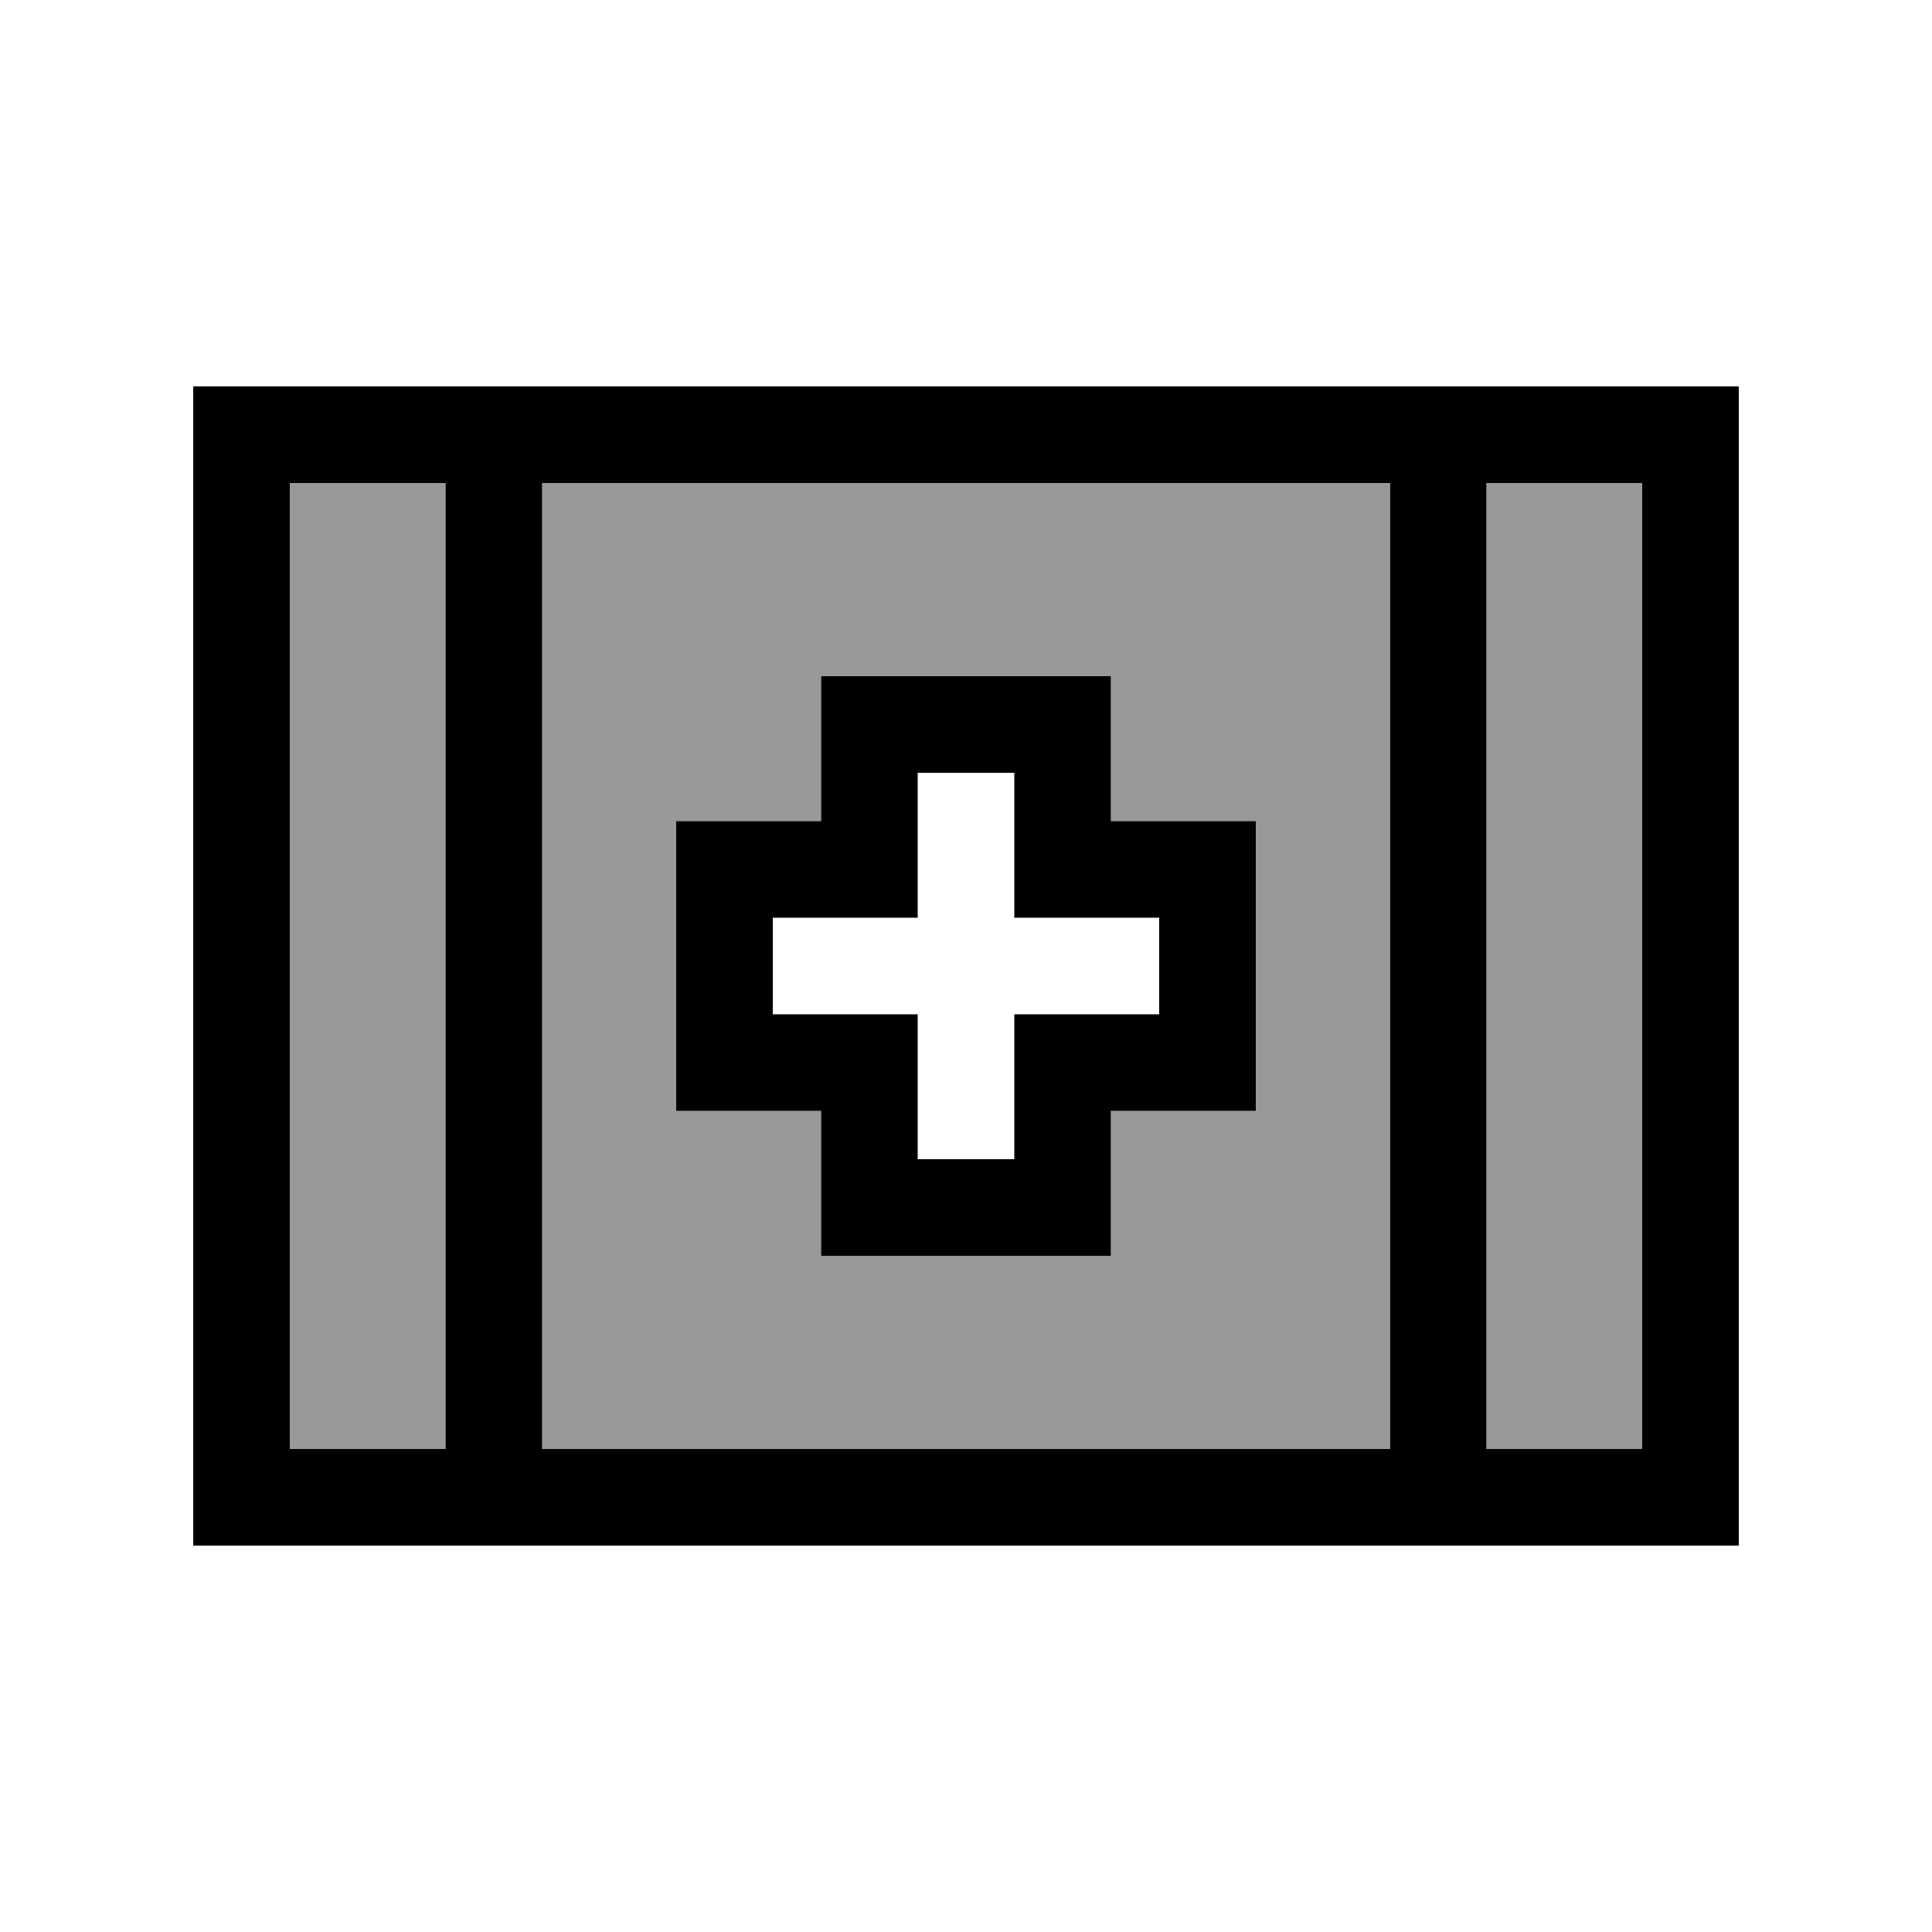
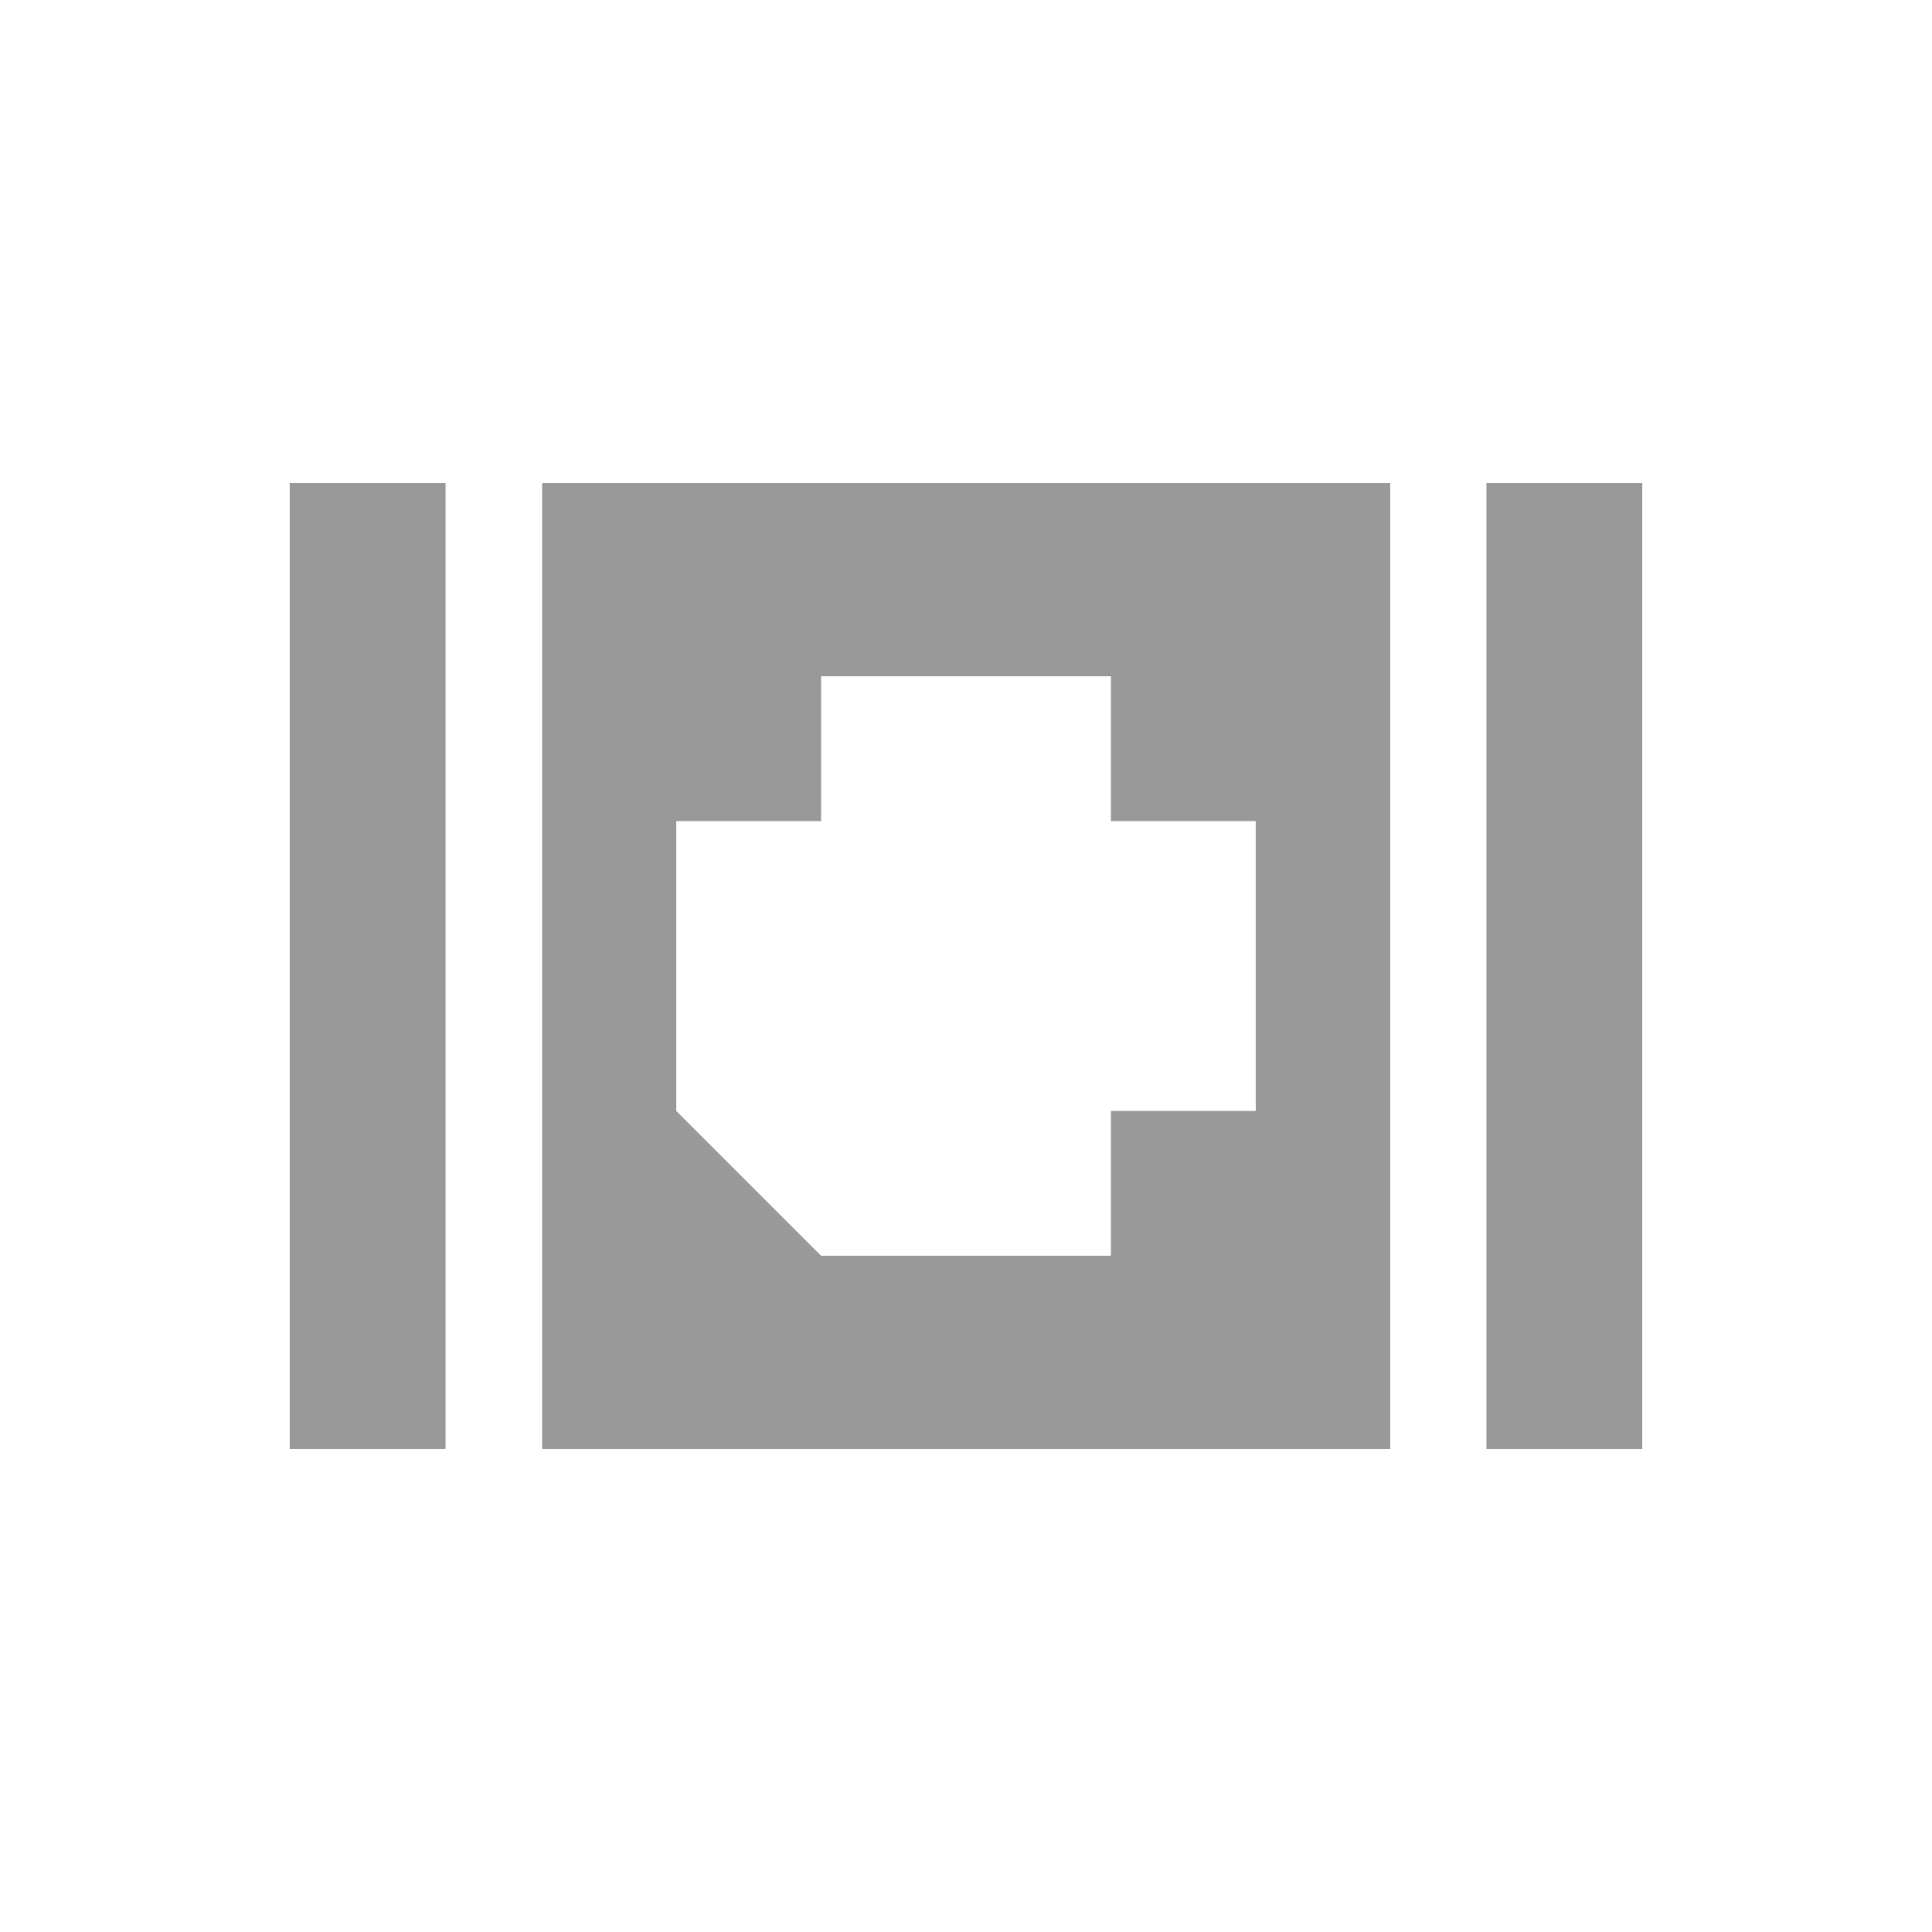
<svg xmlns="http://www.w3.org/2000/svg" viewBox="0 0 640 640">
-   <path opacity=".4" fill="currentColor" d="M96 160L96 480L147.6 480L147.6 160L96 160zM179.6 160L179.6 480L460.5 480L460.5 160L179.6 160zM224 272L272 272L272 224L368 224L368 272L416 272L416 368L368 368L368 416L272 416L272 368L224 368L224 272zM492.4 160L492.4 480L544 480L544 160L492.4 160z" />
-   <path fill="currentColor" d="M179.6 480L179.6 160L460.5 160L460.5 480L179.6 480zM147.6 480L96 480L96 160L147.6 160L147.6 480zM163.6 128L64 128L64 512L576 512L576 128L163.6 128zM544 480L492.4 480L492.4 160L544 160L544 480zM288 224L272 224L272 272L224 272L224 368L272 368L272 416L368 416L368 368L416 368L416 272L368 272L368 224L288 224zM304 304L304 256L336 256L336 304L384 304L384 336L336 336L336 384L304 384L304 336L256 336L256 304L304 304z" />
+   <path opacity=".4" fill="currentColor" d="M96 160L96 480L147.6 480L147.6 160L96 160zM179.6 160L179.6 480L460.5 480L460.5 160L179.6 160zM224 272L272 272L272 224L368 224L368 272L416 272L416 368L368 368L368 416L272 416L224 368L224 272zM492.4 160L492.4 480L544 480L544 160L492.4 160z" />
</svg>